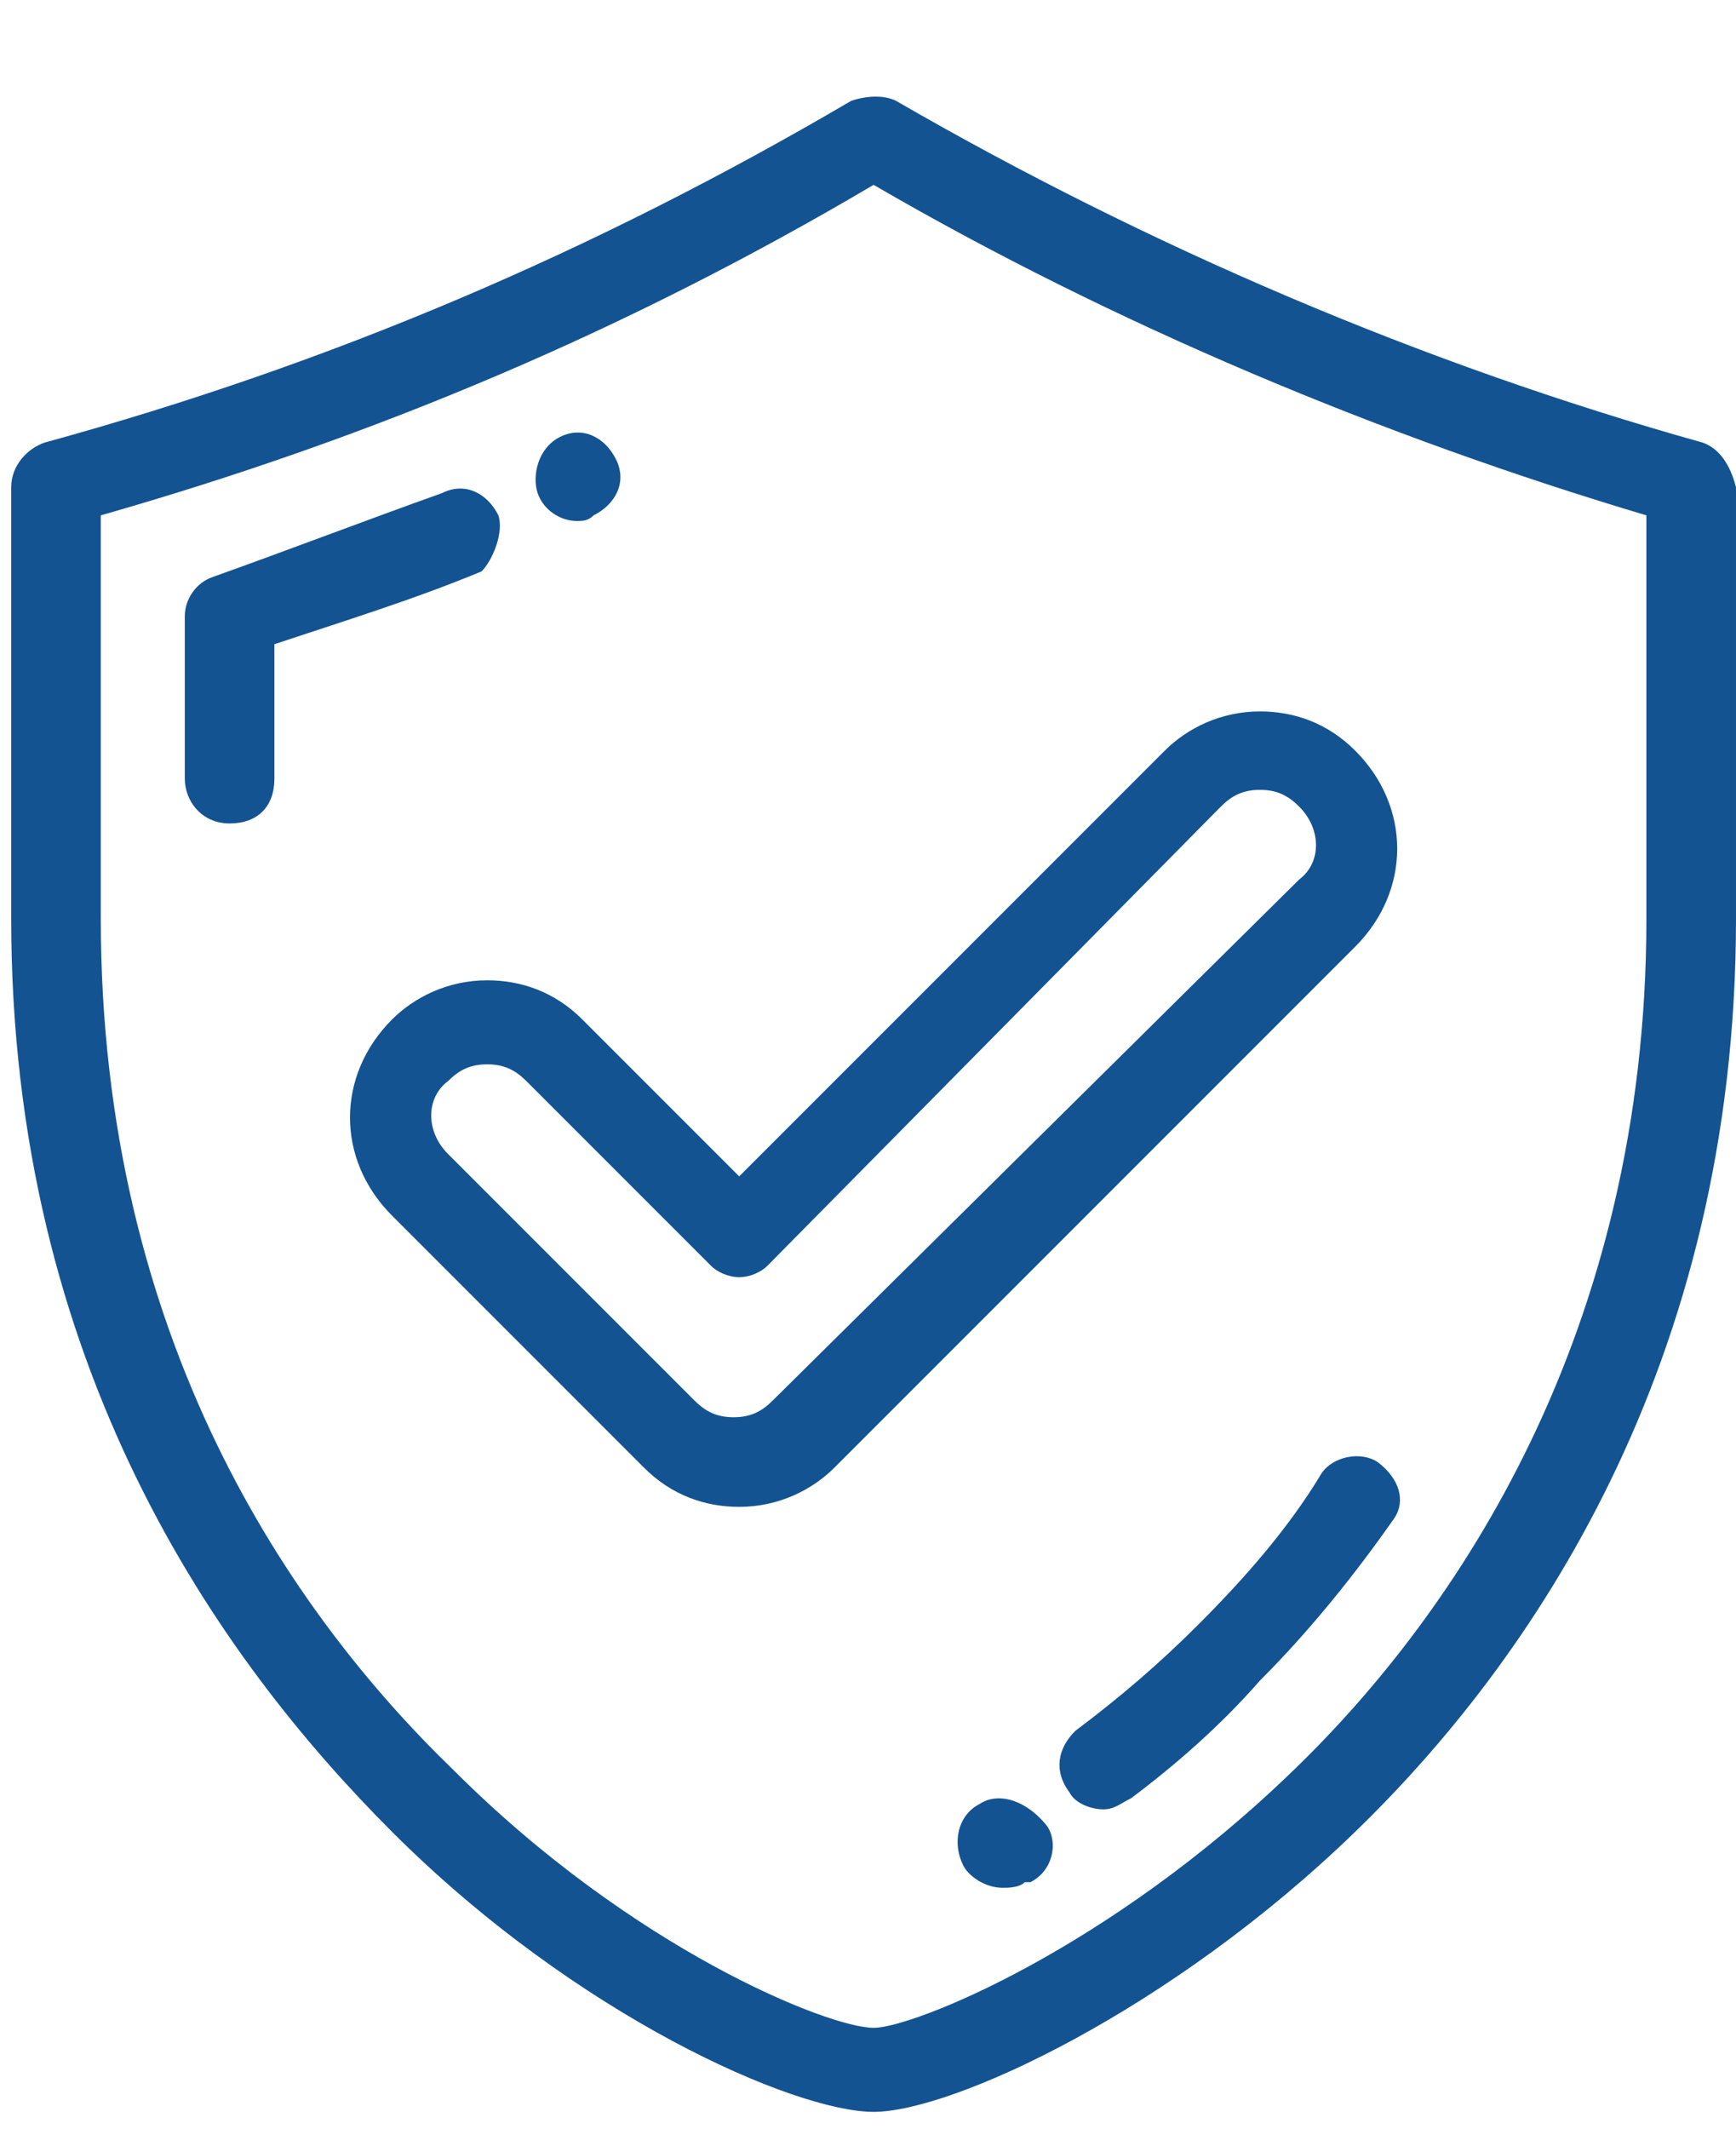
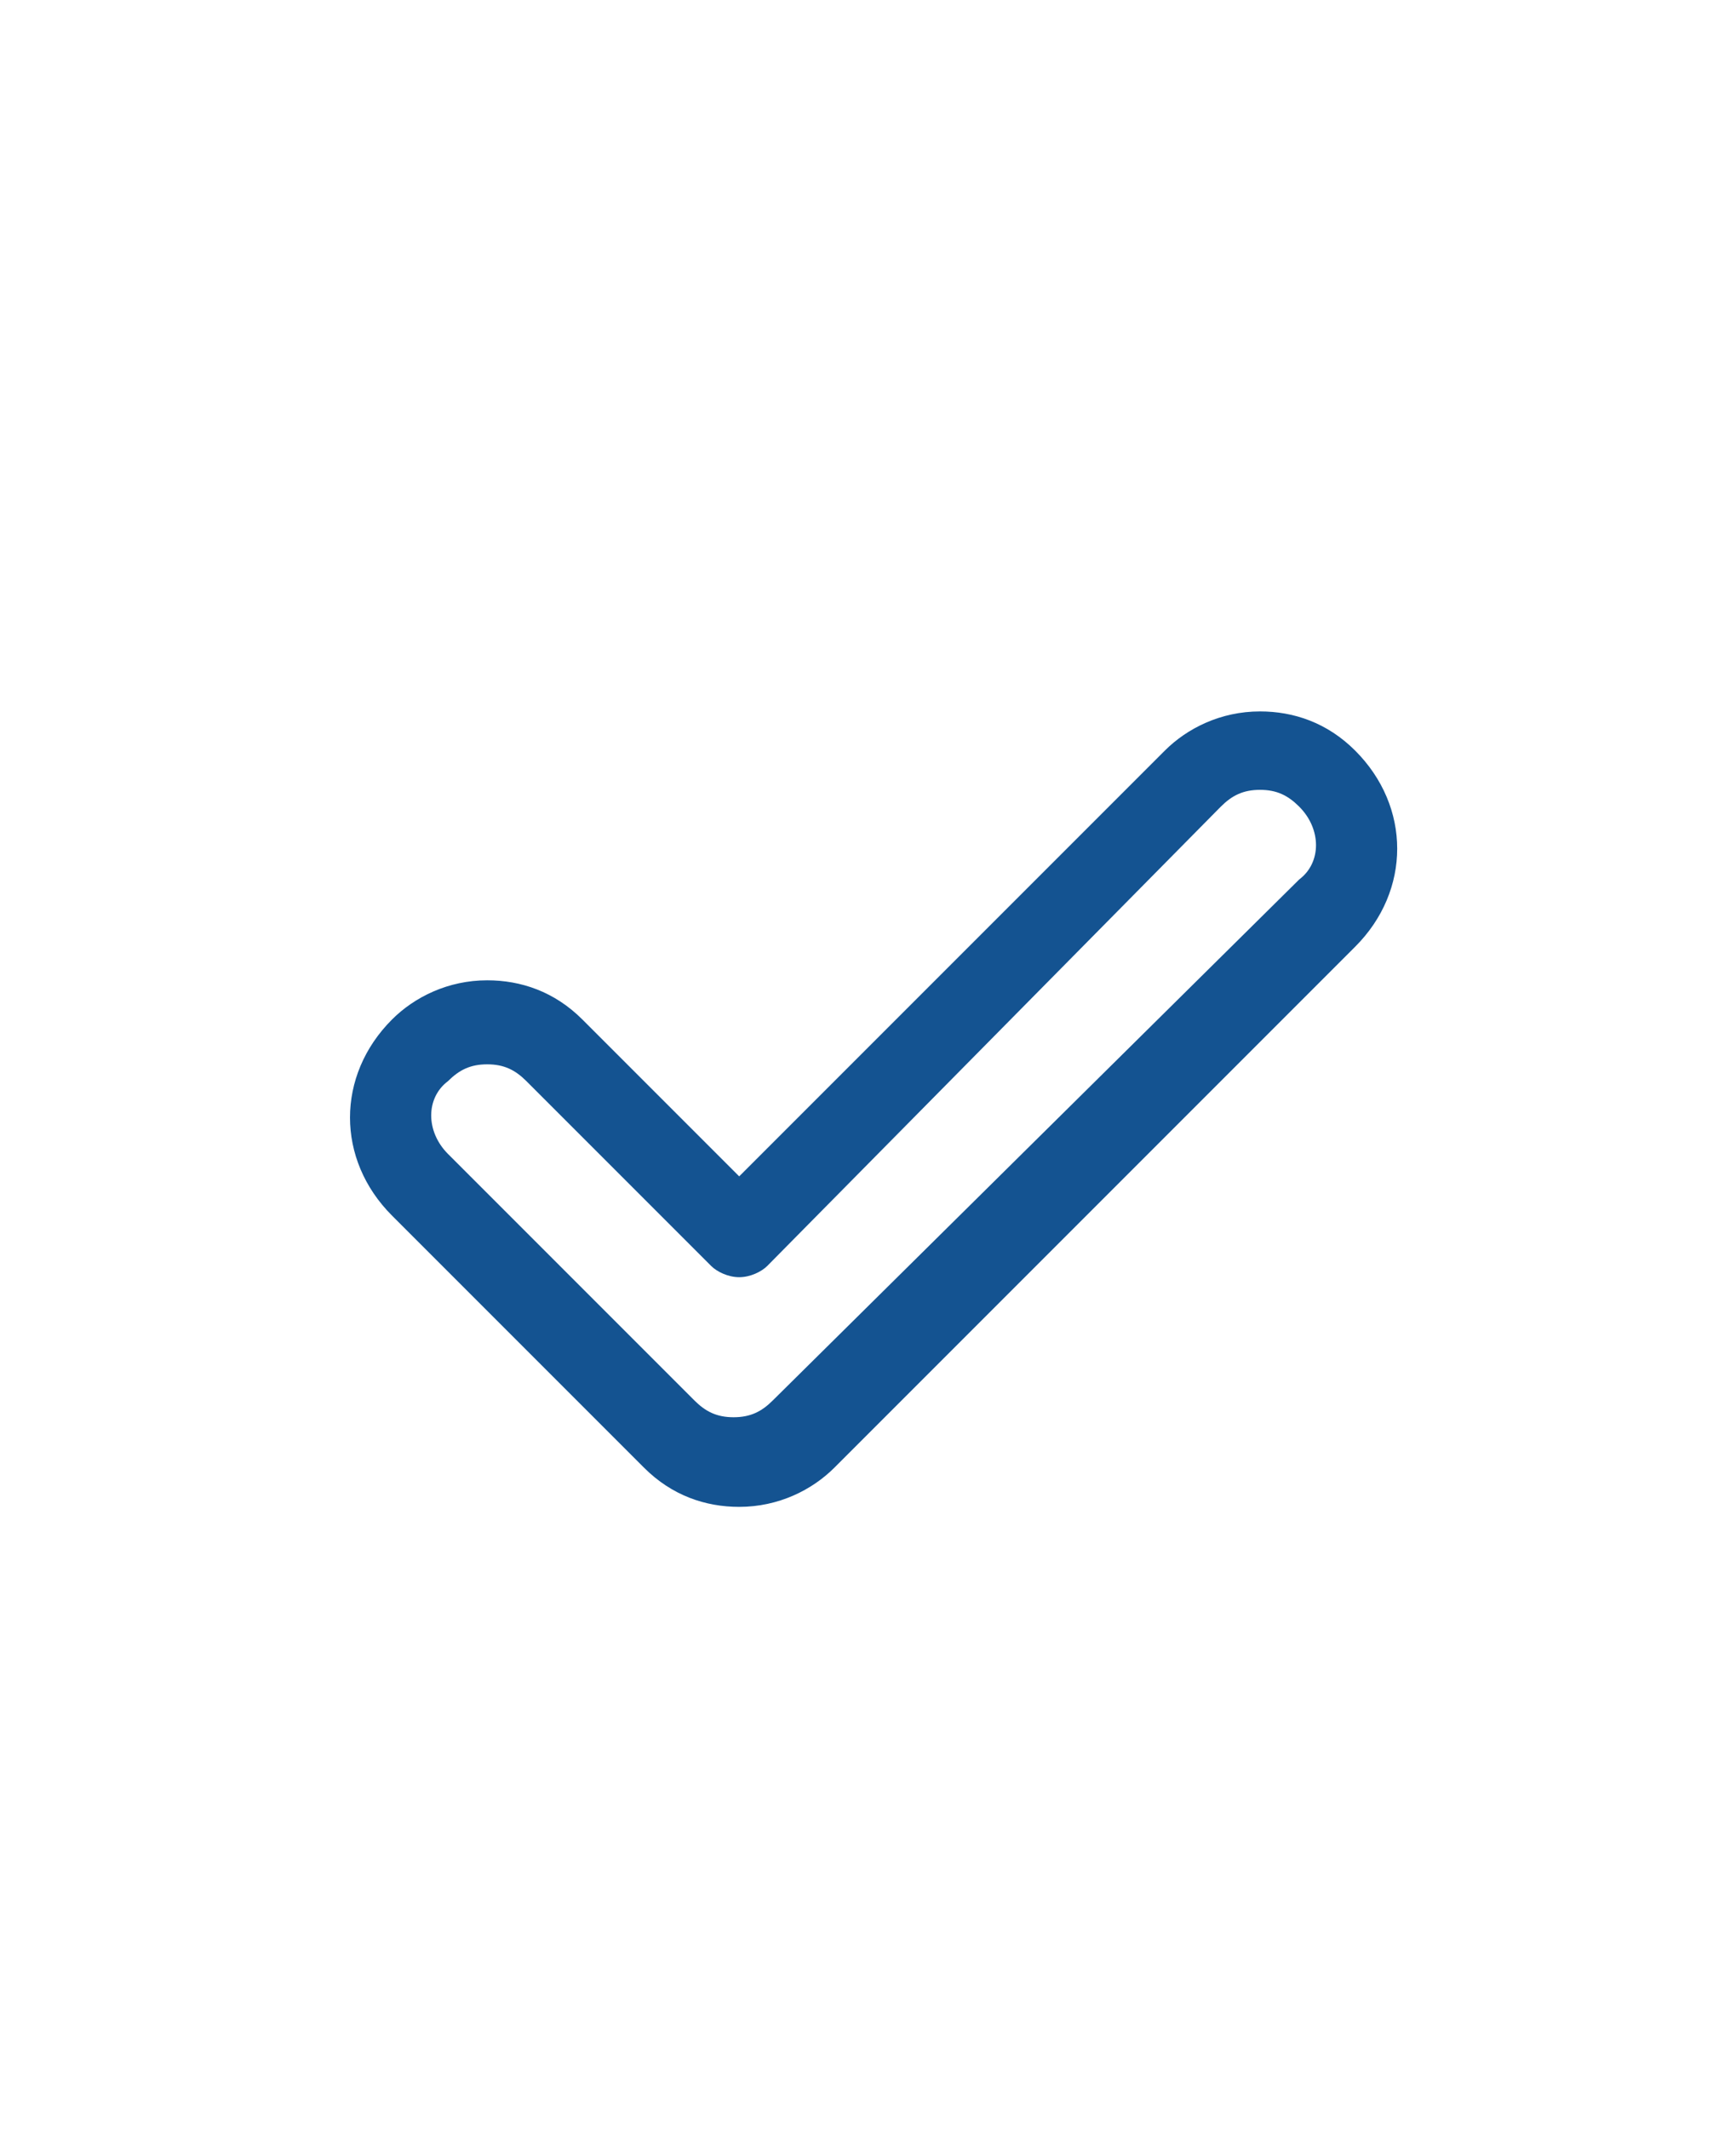
<svg xmlns="http://www.w3.org/2000/svg" version="1.1" id="Layer_1" x="0px" y="0px" width="31px" height="38px" viewBox="0 0 31 38" style="enable-background:new 0 0 31 38;" xml:space="preserve">
  <style type="text/css">
	.st0{fill:#145391;}
</style>
  <g id="XMLID_1947_">
    <g id="XMLID_1948_">
      <g id="XMLID_1949_">
-         <path id="XMLID_1957_" class="st0" d="M30.4,7.9c-5-1.4-9.9-3.5-14.4-6.1c-0.2-0.1-0.5-0.1-0.8,0C10.6,4.5,5.9,6.5,0.8,7.9     C0.5,8,0.2,8.3,0.2,8.7v7.7c0,8,3.7,13.2,6.8,16.3c3.3,3.3,7.2,5,8.6,5c1.4,0,5.3-1.8,8.6-5c3.1-3,6.8-8.3,6.8-16.3V8.7     C30.9,8.3,30.7,8,30.4,7.9z M29.4,16.4c0,7.4-3.4,12.4-6.3,15.2c-3.3,3.2-6.8,4.6-7.5,4.6c-0.8,0-4.3-1.4-7.5-4.6     c-2.9-2.8-6.3-7.7-6.3-15.2V9.2c4.9-1.4,9.4-3.3,13.8-5.9c4.3,2.5,9.1,4.5,13.8,5.9V16.4z" />
-         <path id="XMLID_1943_" class="st0" d="M8.9,9.2c-0.2-0.4-0.6-0.6-1-0.4c-1.4,0.5-2.7,1-4.1,1.5c-0.3,0.1-0.5,0.4-0.5,0.7v2.9     c0,0.4,0.3,0.8,0.8,0.8s0.8-0.3,0.8-0.8v-2.4c1.2-0.4,2.5-0.8,3.7-1.3C8.8,10,9,9.5,8.9,9.2z" />
-         <path id="XMLID_1942_" class="st0" d="M10.3,9.3c0.1,0,0.2,0,0.3-0.1l0,0c0.4-0.2,0.6-0.6,0.4-1c-0.2-0.4-0.6-0.6-1-0.4l0,0     C9.6,8,9.5,8.5,9.6,8.8C9.7,9.1,10,9.3,10.3,9.3z" />
-         <path id="XMLID_1941_" class="st0" d="M24.6,26.1c-0.3-0.2-0.8-0.1-1,0.2c-0.6,1-1.4,1.9-2.2,2.7c-0.7,0.7-1.4,1.3-2.2,1.9     c-0.3,0.3-0.4,0.7-0.1,1.1c0.1,0.2,0.4,0.3,0.6,0.3c0.2,0,0.3-0.1,0.5-0.2c0.8-0.6,1.6-1.3,2.3-2.1c0.9-0.9,1.7-1.9,2.4-2.9     C25.1,26.8,25,26.4,24.6,26.1z" />
-         <path id="XMLID_1940_" class="st0" d="M17.5,32.2L17.5,32.2c-0.4,0.2-0.5,0.7-0.3,1.1c0.1,0.2,0.4,0.4,0.7,0.4     c0.1,0,0.3,0,0.4-0.1l0.1,0c0.4-0.2,0.5-0.7,0.3-1C18.3,32.1,17.8,32,17.5,32.2z" />
        <path id="XMLID_1950_" class="st0" d="M10.4,18.2c-0.5-0.5-1.1-0.7-1.7-0.7c-0.7,0-1.3,0.3-1.7,0.7c-1,1-1,2.5,0,3.5l4.5,4.5     c0.5,0.5,1.1,0.7,1.7,0.7c0.7,0,1.3-0.3,1.7-0.7l9.3-9.3c1-1,1-2.5,0-3.5c-0.5-0.5-1.1-0.7-1.7-0.7c-0.7,0-1.3,0.3-1.7,0.7     l-7.6,7.6L10.4,18.2z M21.8,14.4c0.2-0.2,0.4-0.3,0.7-0.3c0.3,0,0.5,0.1,0.7,0.3c0.4,0.4,0.4,1,0,1.3L13.8,25     c-0.2,0.2-0.4,0.3-0.7,0.3c-0.3,0-0.5-0.1-0.7-0.3L8,20.6c-0.4-0.4-0.4-1,0-1.3C8.2,19.1,8.4,19,8.7,19s0.5,0.1,0.7,0.3l3.3,3.3     c0.1,0.1,0.3,0.2,0.5,0.2s0.4-0.1,0.5-0.2L21.8,14.4z" />
      </g>
    </g>
  </g>
</svg>